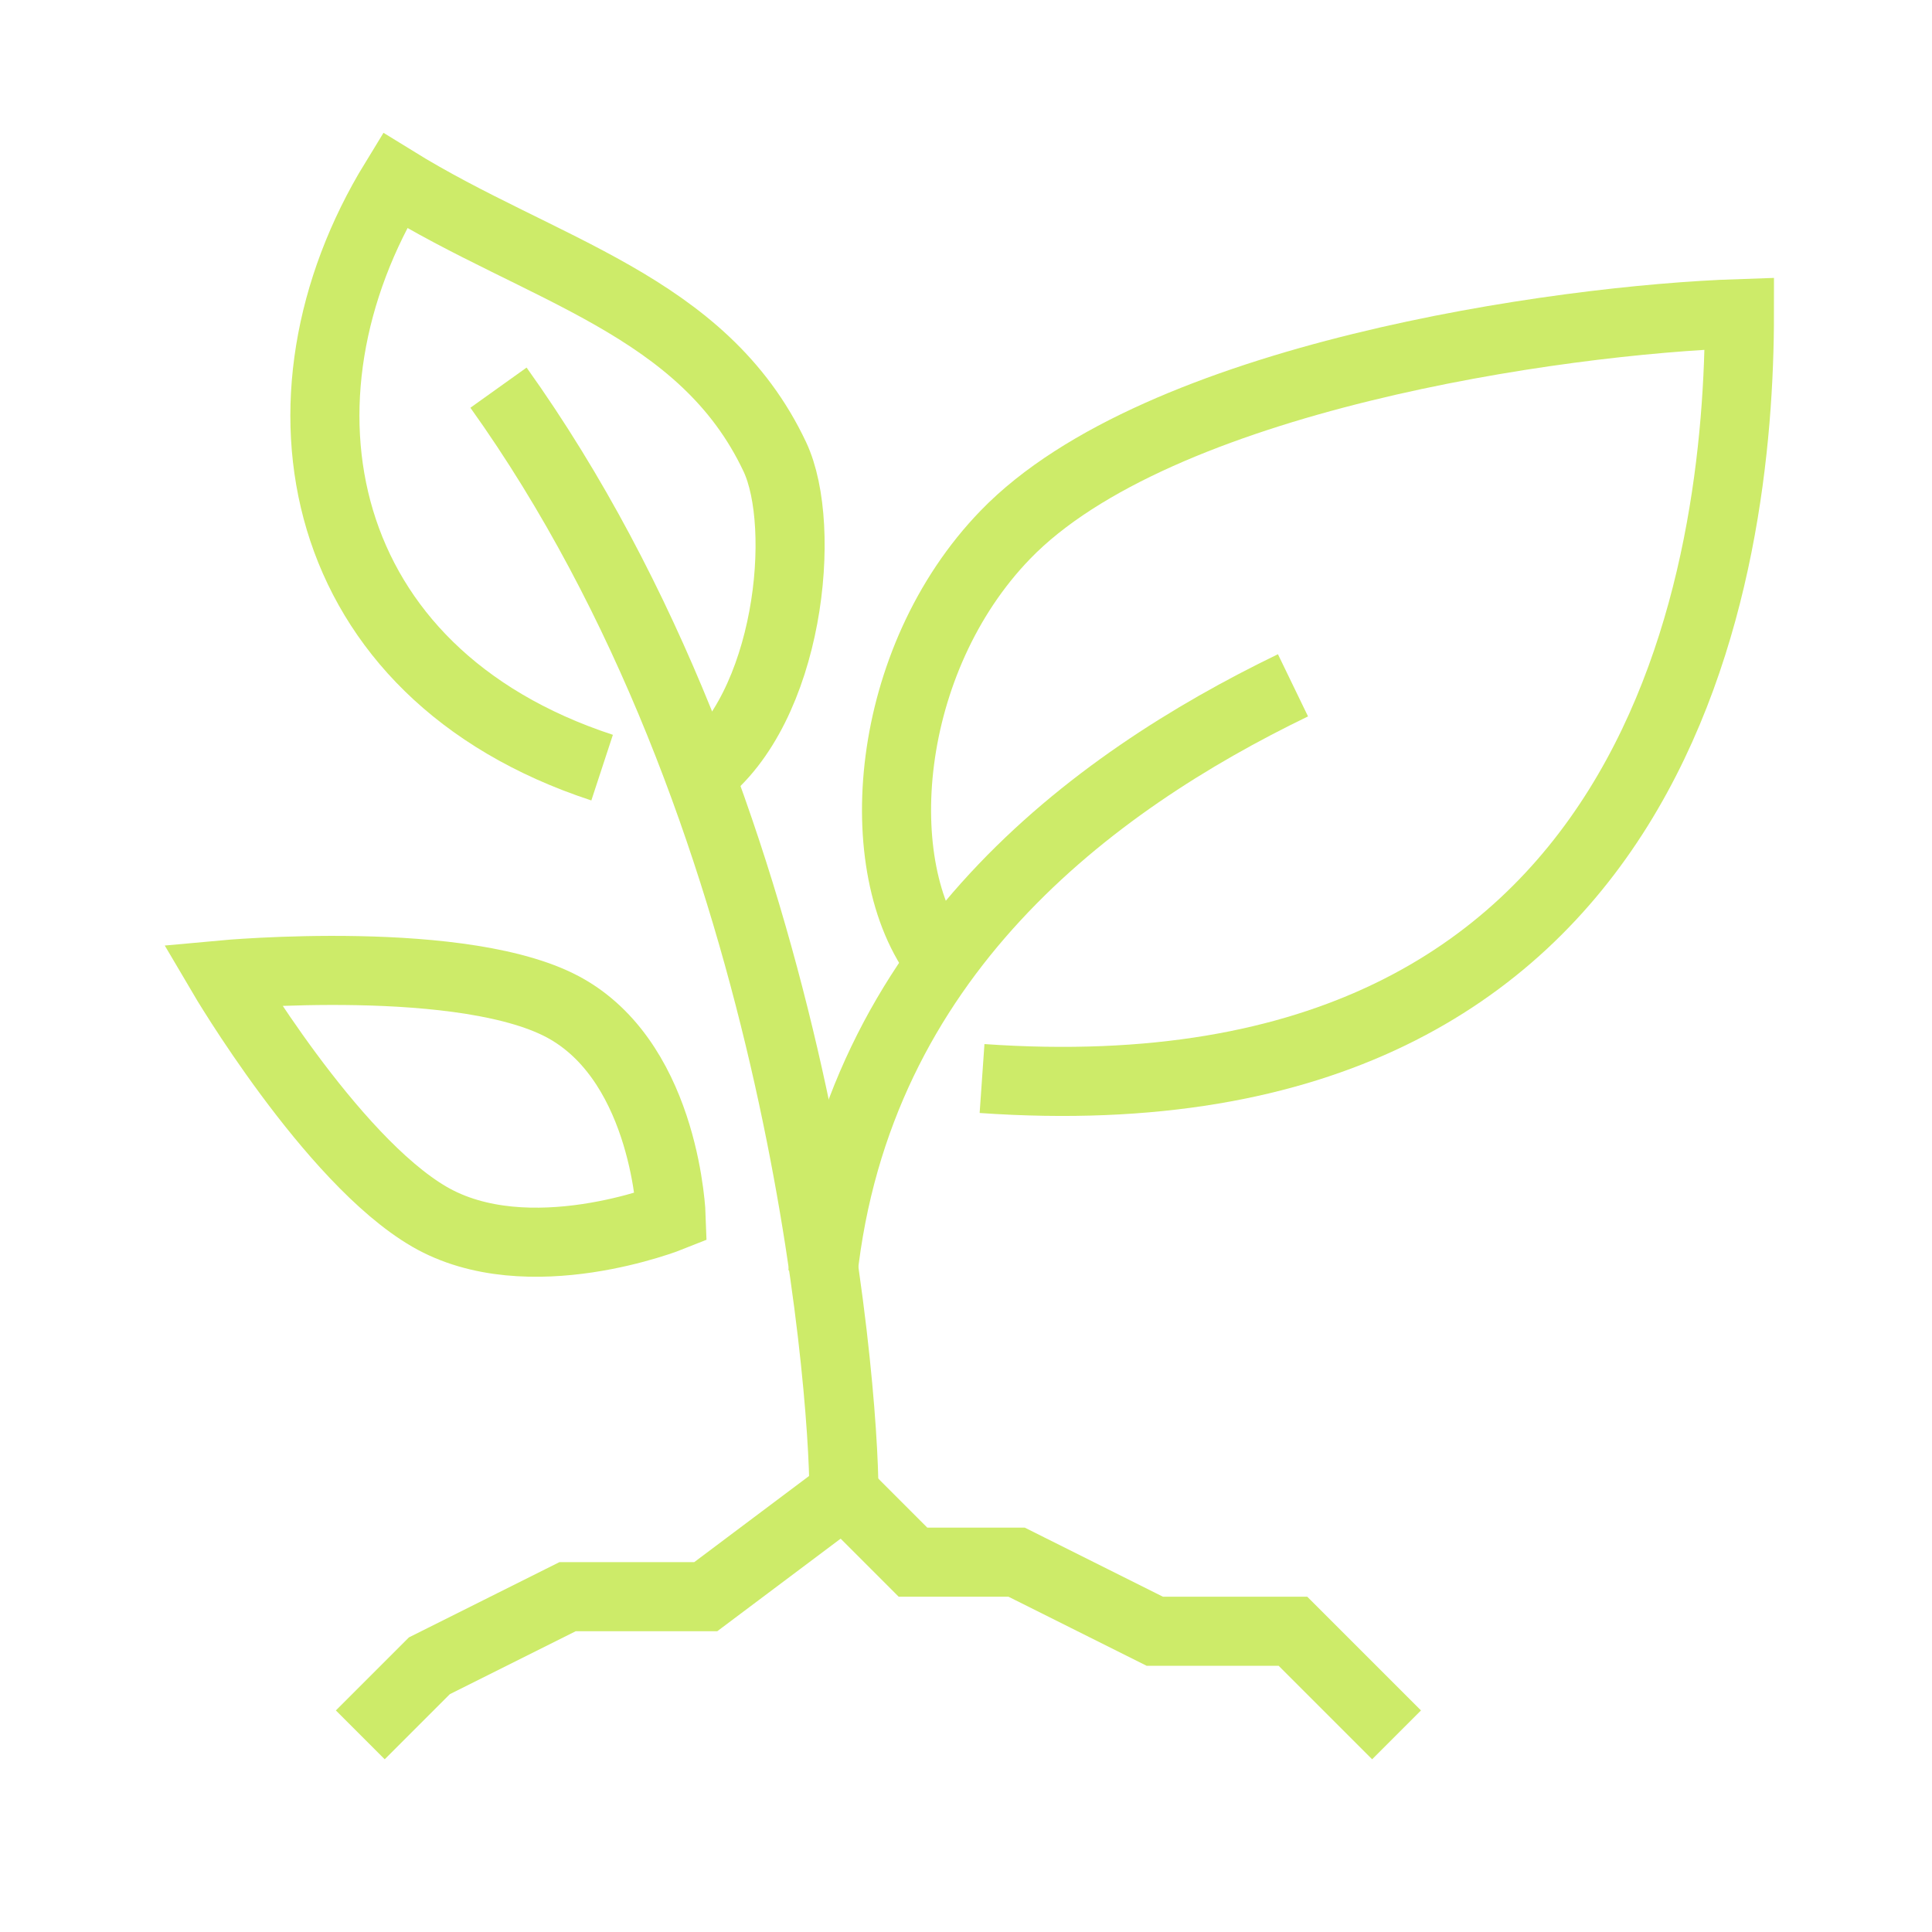
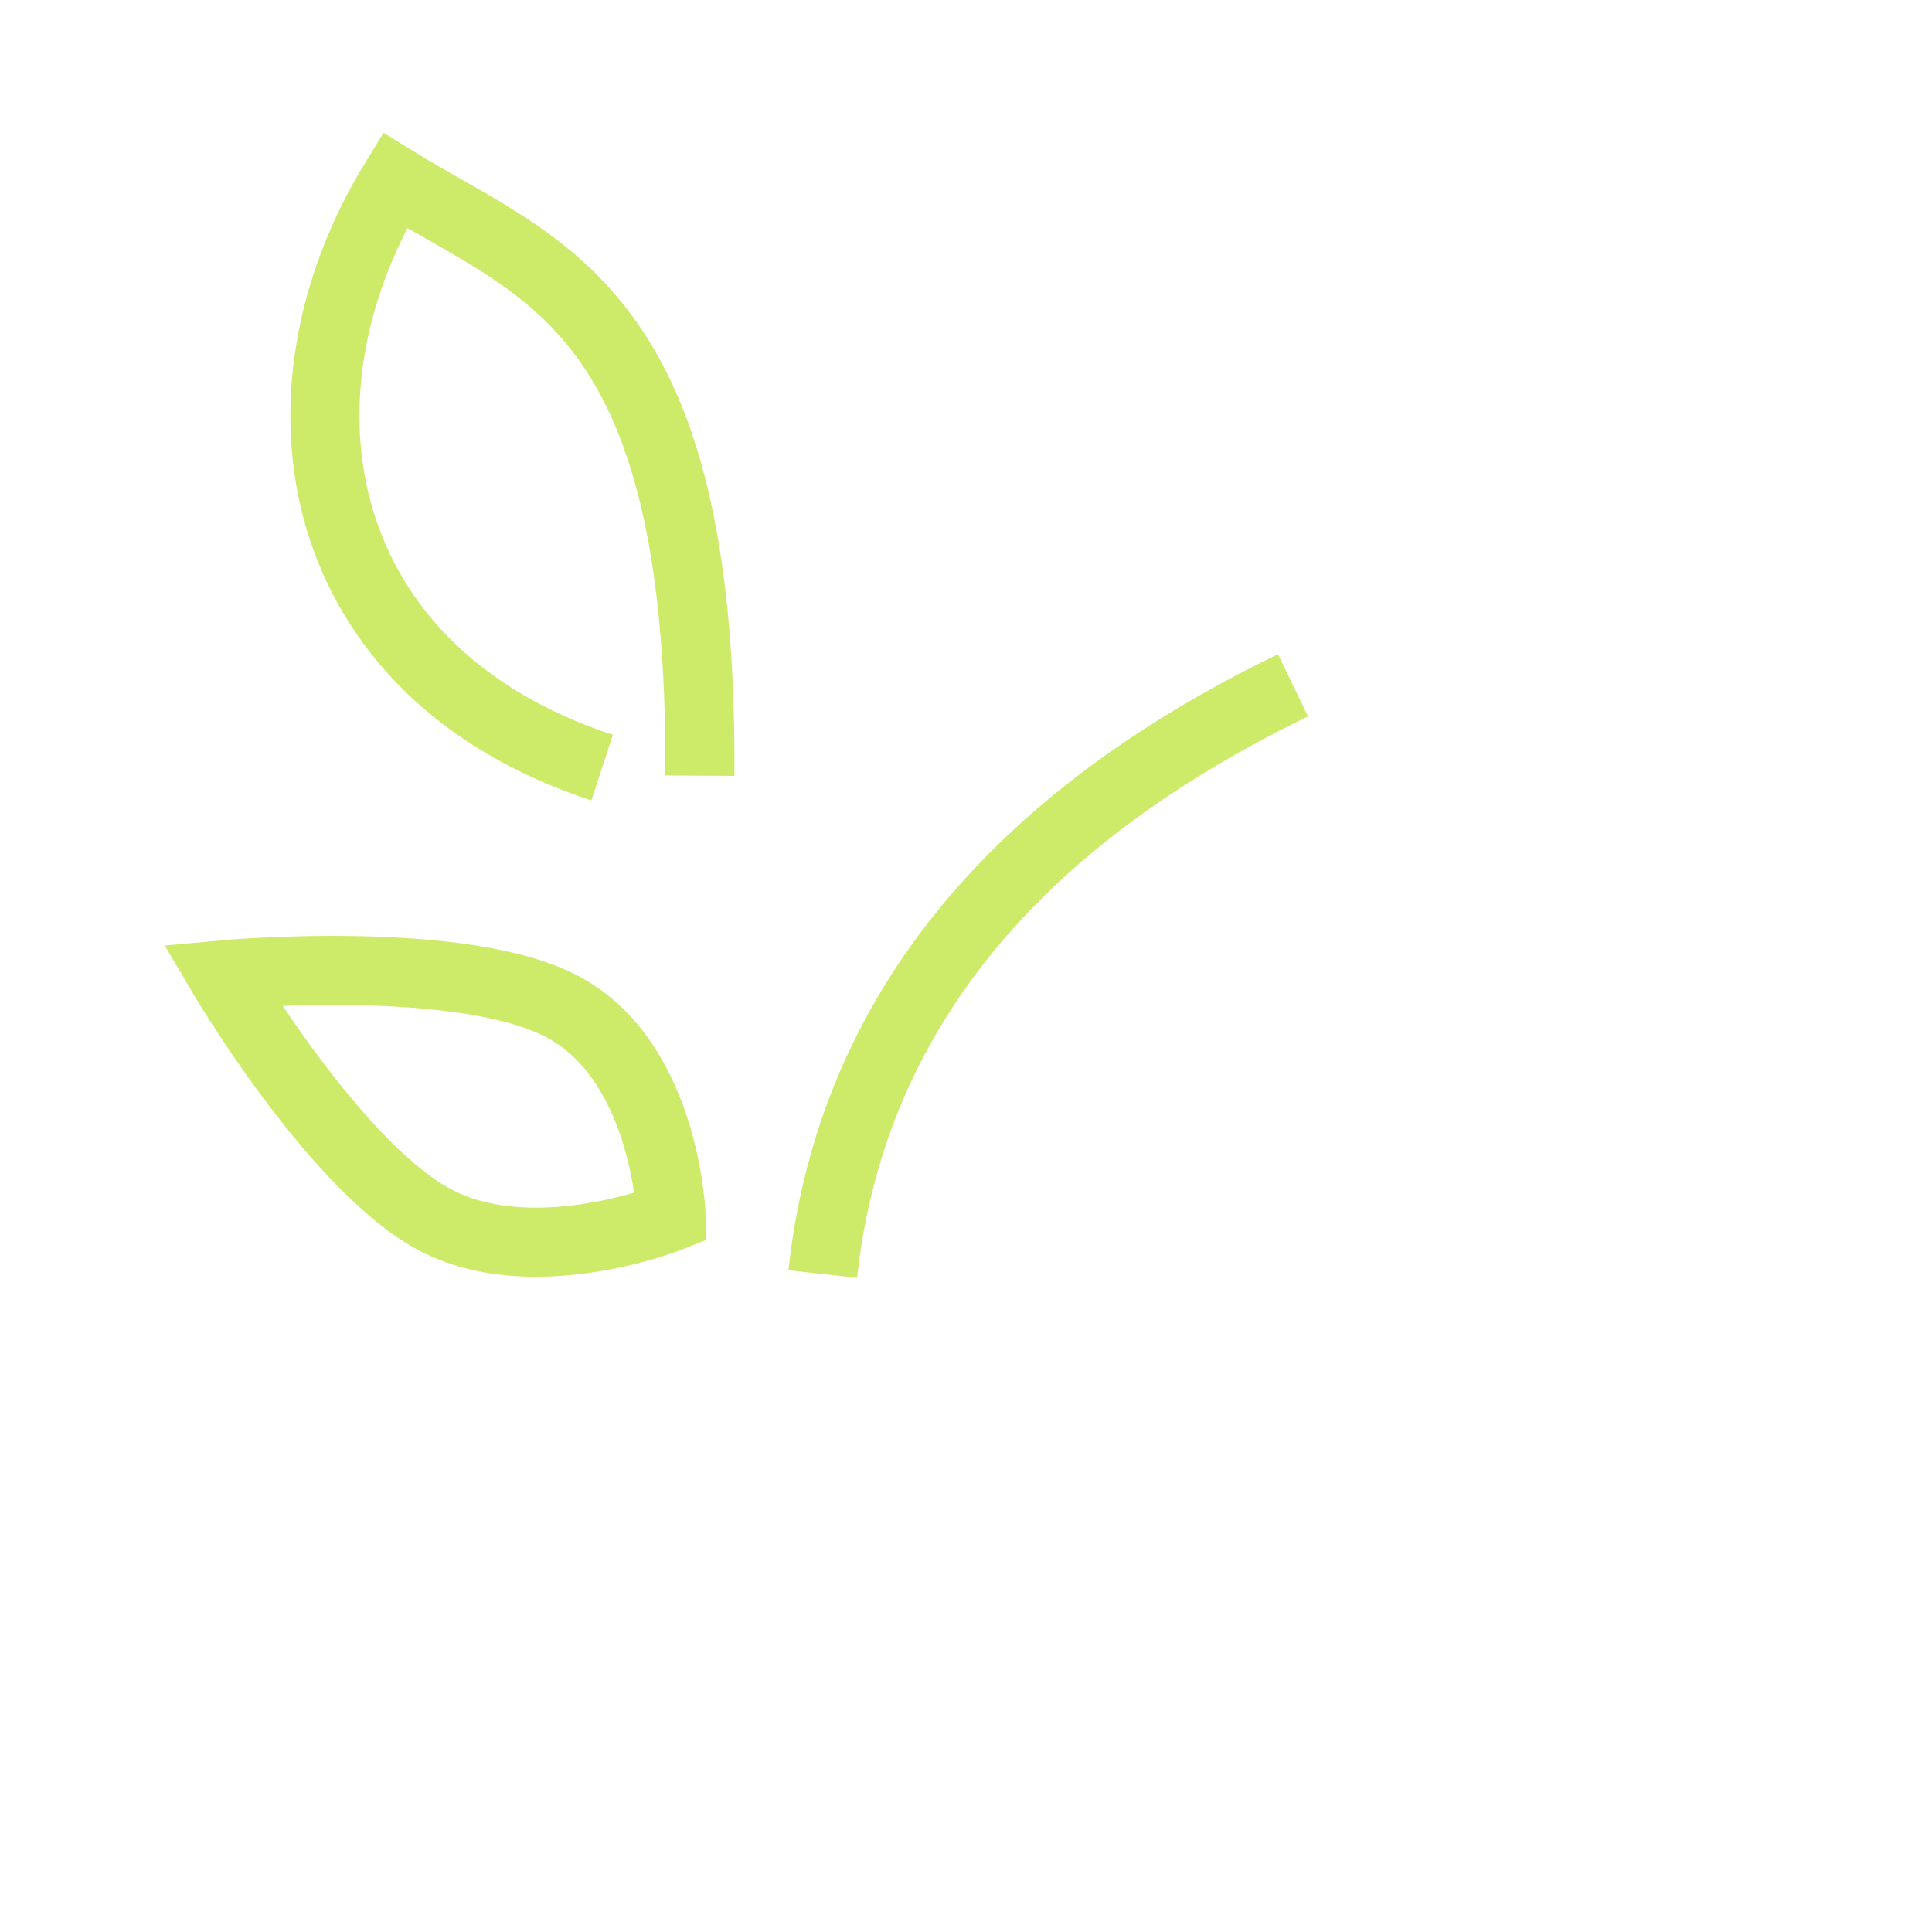
<svg xmlns="http://www.w3.org/2000/svg" width="49" height="49" viewBox="0 0 49 49" fill="none">
-   <path d="M35.42 44L32.792 41.372H29.288L25.783 39.62H23.155L21.403 37.867L17.899 40.496H14.394L10.89 42.248L9.138 44" stroke="#CDEB69" stroke-width="1.752" stroke-miterlimit="10" />
-   <path d="M21.404 37.867C21.404 35.077 20.263 20.495 12.643 9.832" stroke="#CDEB69" stroke-width="1.752" stroke-miterlimit="10" />
-   <path d="M17.75 19.673C20.022 17.976 20.488 13.359 19.651 11.585C17.826 7.715 13.737 6.876 10.014 4.576C6.629 10.103 7.933 17.06 15.271 19.469" stroke="#CDEB69" stroke-width="1.752" stroke-miterlimit="10" />
+   <path d="M17.75 19.673C17.826 7.715 13.737 6.876 10.014 4.576C6.629 10.103 7.933 17.06 15.271 19.469" stroke="#CDEB69" stroke-width="1.752" stroke-miterlimit="10" />
  <path d="M32.793 17.381C27.681 19.855 21.739 24.245 20.867 32.312" stroke="#CDEB69" stroke-width="1.752" stroke-miterlimit="10" />
-   <path d="M23.842 24.392C21.989 22.009 22.422 16.742 25.498 13.563C29.356 9.573 39.499 8.107 44.116 7.954C44.116 14.31 42.317 28.57 24.907 27.354" stroke="#CDEB69" stroke-width="1.752" stroke-miterlimit="10" />
  <path d="M14.394 25.602C16.901 27.058 17.023 30.859 17.023 30.859C17.023 30.859 13.397 32.314 10.89 30.859C8.383 29.403 5.633 24.726 5.633 24.726C5.633 24.726 11.888 24.146 14.394 25.602Z" stroke="#CDEB69" stroke-width="1.752" stroke-miterlimit="10" />
</svg>